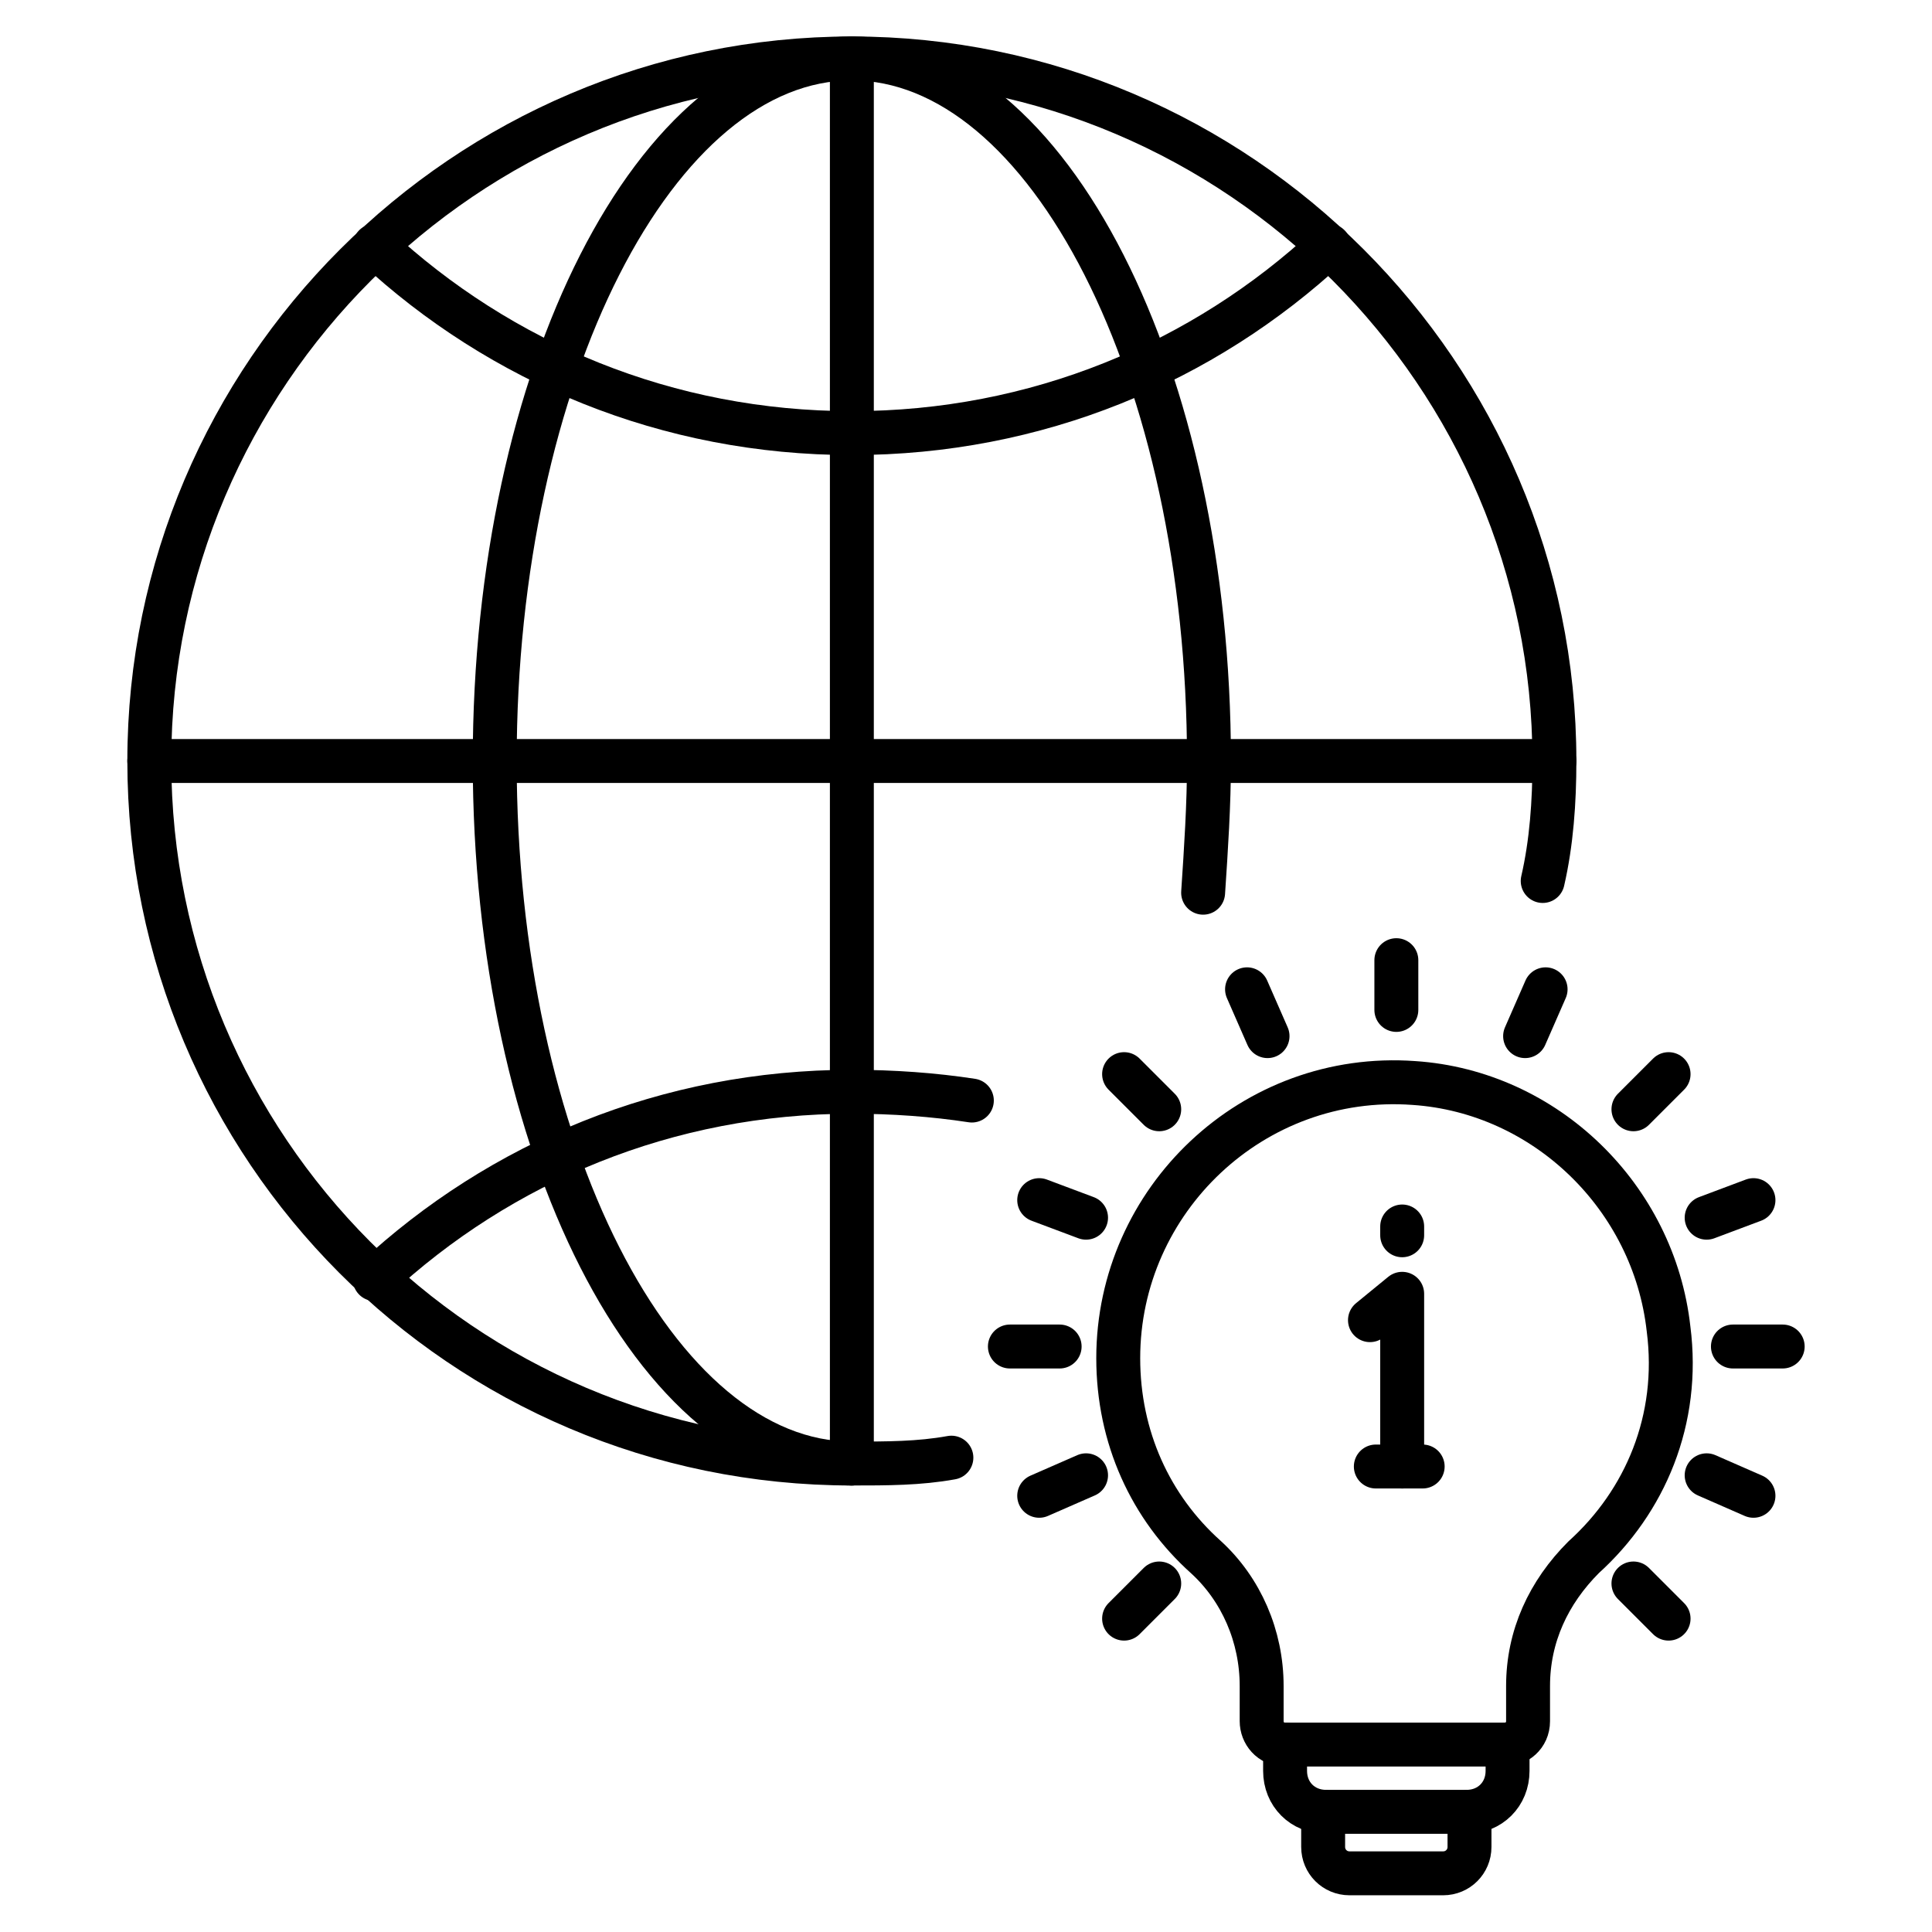
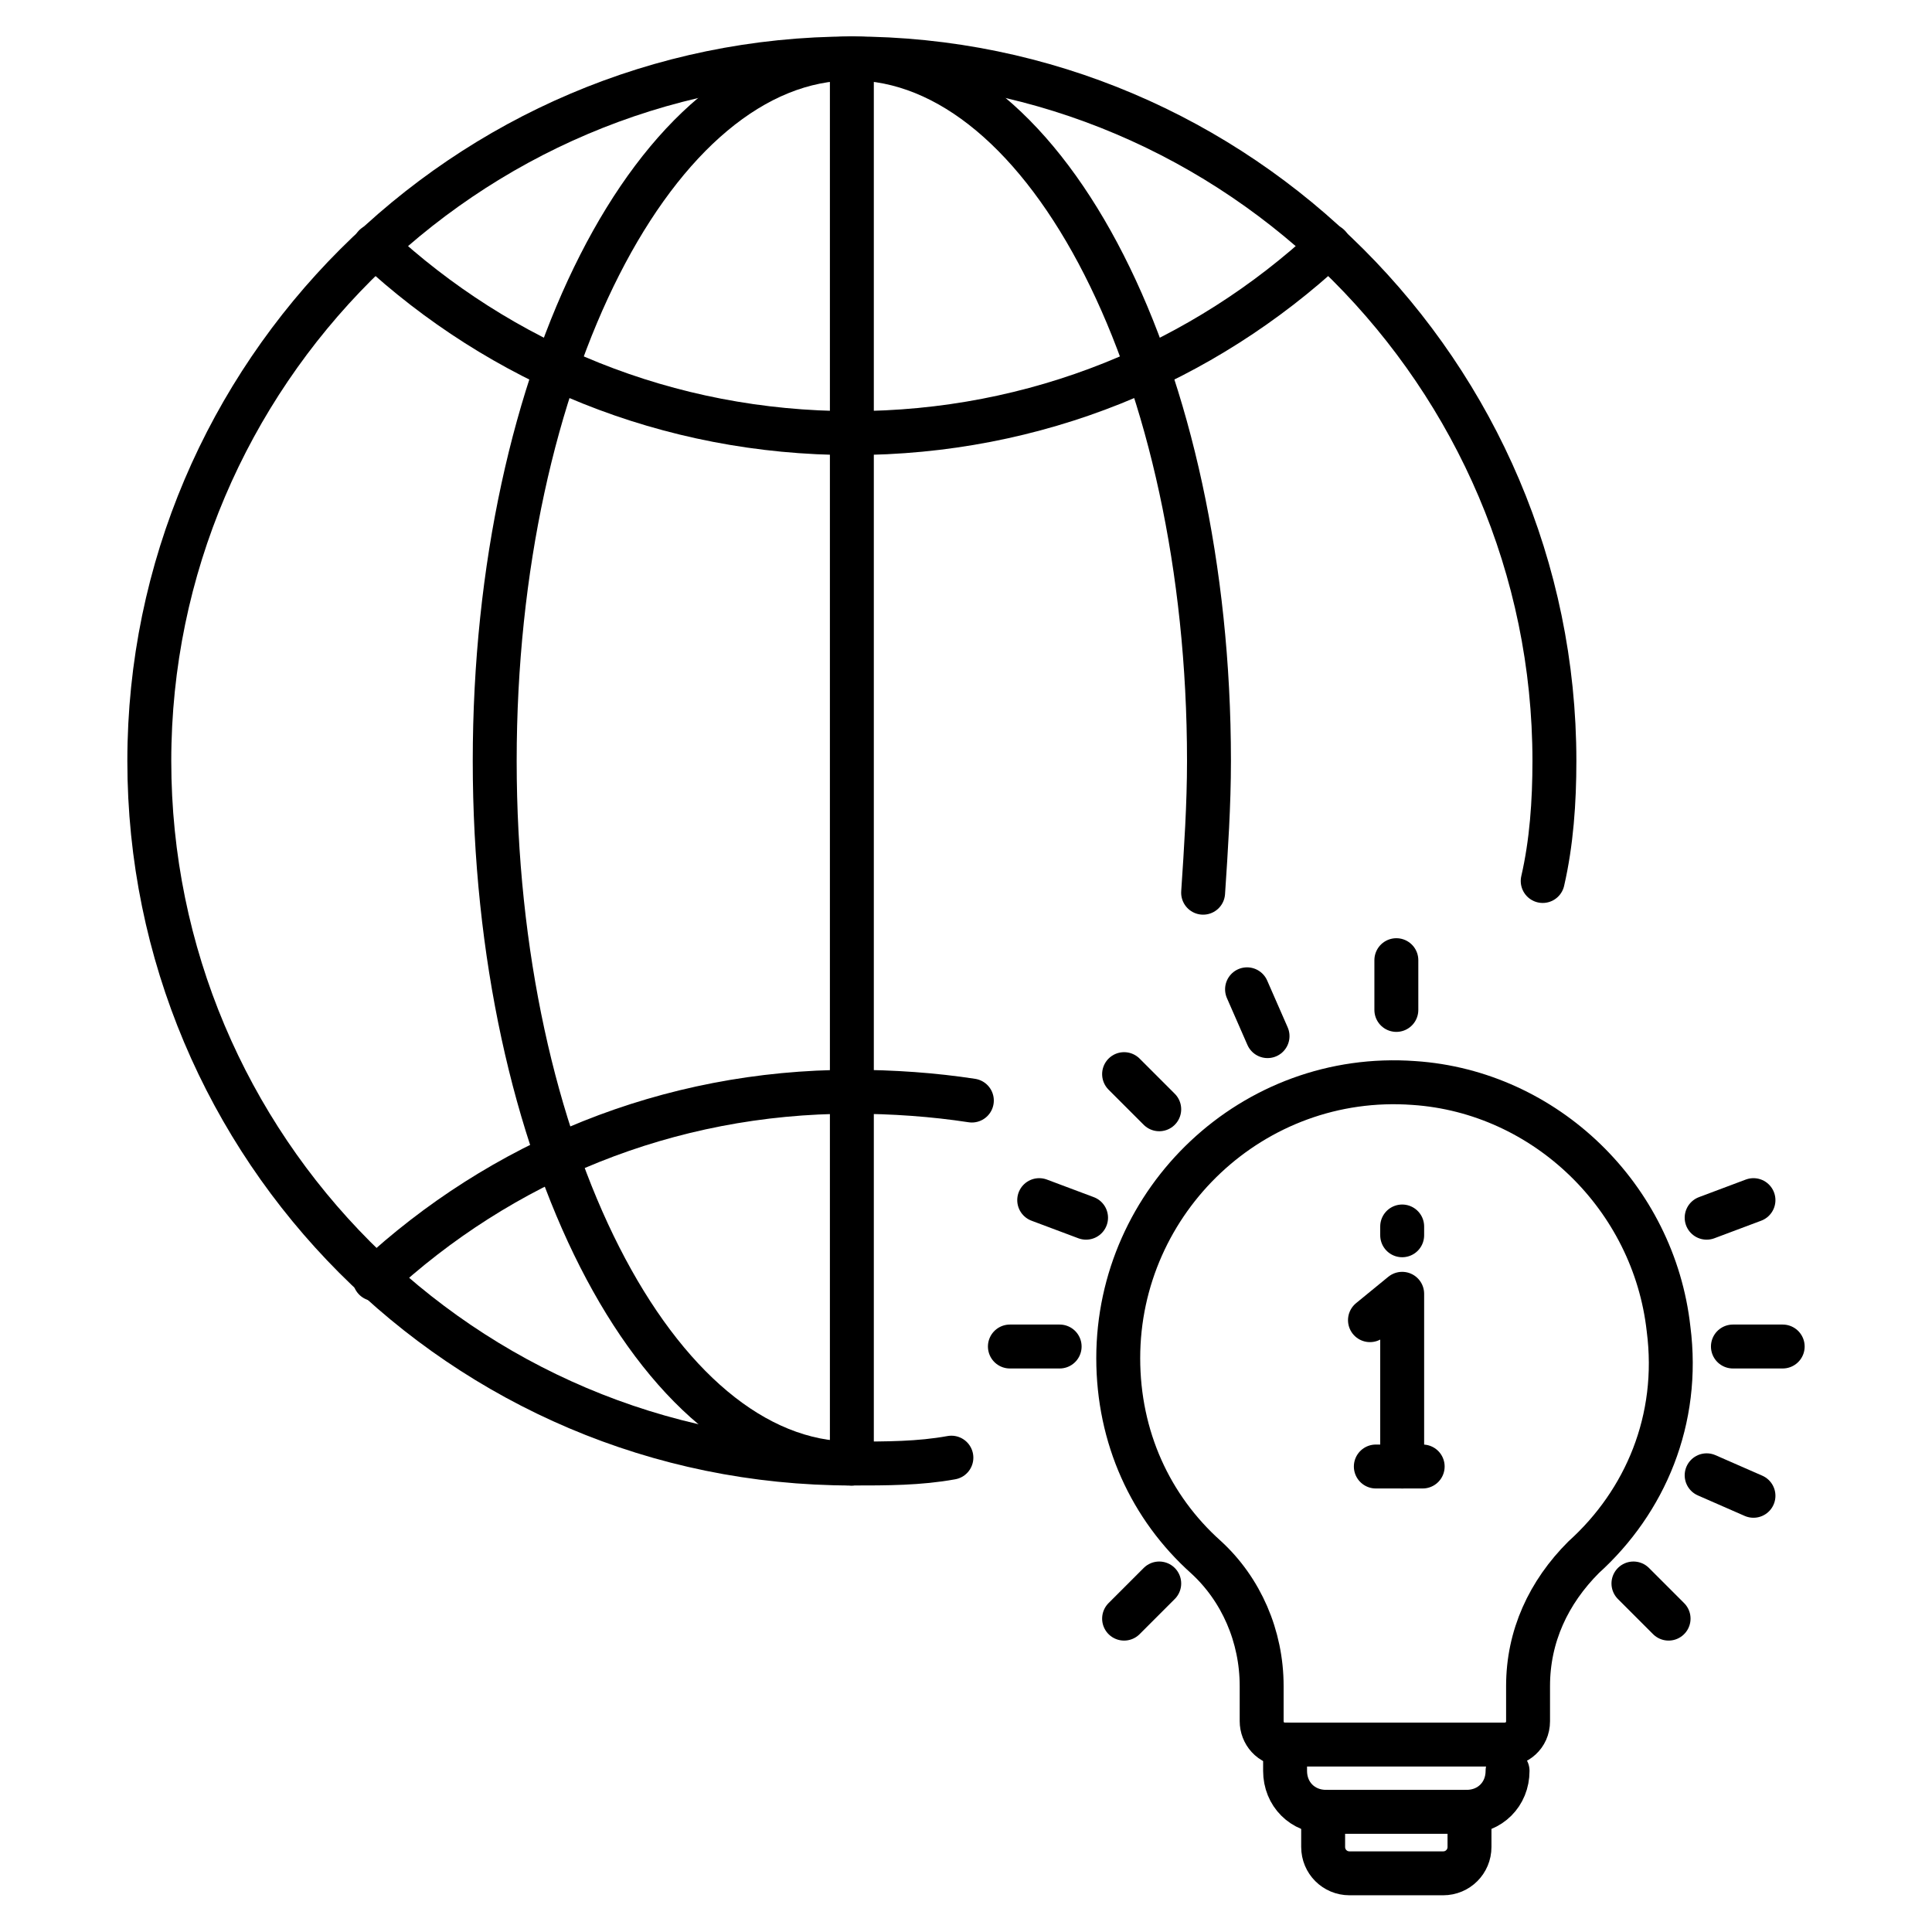
<svg xmlns="http://www.w3.org/2000/svg" width="64" height="64" viewBox="0 0 64 64" fill="none">
  <path d="M31.516 48.287C30.449 48.481 29.382 48.481 28.219 48.481C15.322 48.481 4.946 38.008 4.946 25.208C4.946 12.408 15.419 1.936 28.219 1.936C41.019 1.936 51.492 12.408 51.492 25.208C51.492 26.566 51.395 27.923 51.104 29.184" stroke="black" stroke-width="1.455" stroke-miterlimit="10" stroke-linecap="round" stroke-linejoin="round" />
  <path d="M44.025 8.141C39.855 12.019 34.328 14.347 28.219 14.347C22.11 14.347 16.582 12.019 12.413 8.141" stroke="black" stroke-width="1.455" stroke-miterlimit="10" stroke-linecap="round" stroke-linejoin="round" />
  <path d="M12.413 42.372C16.582 38.493 22.11 36.166 28.219 36.166C29.576 36.166 30.934 36.263 32.194 36.457" stroke="black" stroke-width="1.455" stroke-miterlimit="10" stroke-linecap="round" stroke-linejoin="round" />
  <path d="M28.219 48.481C21.722 48.481 16.388 38.008 16.388 25.208C16.388 12.408 21.722 1.936 28.219 1.936C34.716 1.936 40.049 12.408 40.049 25.208C40.049 26.663 39.952 28.117 39.855 29.572" stroke="black" stroke-width="1.455" stroke-miterlimit="10" stroke-linecap="round" stroke-linejoin="round" />
  <path d="M28.219 1.936V48.481" stroke="black" stroke-width="1.455" stroke-miterlimit="10" stroke-linecap="round" stroke-linejoin="round" />
-   <path d="M51.492 25.209H4.946" stroke="black" stroke-width="1.455" stroke-miterlimit="10" stroke-linecap="round" stroke-linejoin="round" />
  <path d="M43.831 60.02V61.183C43.831 61.668 44.219 62.056 44.703 62.056H47.807C48.291 62.056 48.679 61.668 48.679 61.183V60.02" stroke="black" stroke-width="1.455" stroke-miterlimit="10" stroke-linecap="round" stroke-linejoin="round" />
  <path d="M55.273 44.022C54.788 39.658 51.2 36.167 46.837 35.876C41.504 35.488 37.043 39.755 37.043 44.991C37.043 47.609 38.11 49.937 39.952 51.585C41.116 52.652 41.794 54.203 41.794 55.852V57.016C41.794 57.403 42.085 57.791 42.57 57.791H49.843C50.231 57.791 50.619 57.5 50.619 57.016V55.852C50.619 54.203 51.297 52.749 52.461 51.585C54.498 49.743 55.661 47.028 55.273 44.022Z" stroke="black" stroke-width="1.455" stroke-miterlimit="10" stroke-linecap="round" stroke-linejoin="round" />
-   <path d="M42.57 57.789V58.662C42.57 59.438 43.152 60.019 43.928 60.019H48.582C49.358 60.019 49.94 59.438 49.94 58.662V57.789" stroke="black" stroke-width="1.455" stroke-miterlimit="10" stroke-linecap="round" stroke-linejoin="round" />
+   <path d="M42.57 57.789V58.662C42.57 59.438 43.152 60.019 43.928 60.019H48.582C49.358 60.019 49.94 59.438 49.94 58.662" stroke="black" stroke-width="1.455" stroke-miterlimit="10" stroke-linecap="round" stroke-linejoin="round" />
  <path d="M57.405 44.605H59.054" stroke="black" stroke-width="1.455" stroke-miterlimit="10" stroke-linecap="round" stroke-linejoin="round" />
  <path d="M33.454 44.605H35.102" stroke="black" stroke-width="1.455" stroke-miterlimit="10" stroke-linecap="round" stroke-linejoin="round" />
  <path d="M46.256 31.807V33.455" stroke="black" stroke-width="1.455" stroke-miterlimit="10" stroke-linecap="round" stroke-linejoin="round" />
  <path d="M54.11 52.455L55.274 53.619" stroke="black" stroke-width="1.455" stroke-miterlimit="10" stroke-linecap="round" stroke-linejoin="round" />
  <path d="M37.237 35.582L38.401 36.746" stroke="black" stroke-width="1.455" stroke-miterlimit="10" stroke-linecap="round" stroke-linejoin="round" />
  <path d="M38.401 52.455L37.237 53.619" stroke="black" stroke-width="1.455" stroke-miterlimit="10" stroke-linecap="round" stroke-linejoin="round" />
-   <path d="M55.274 35.582L54.11 36.746" stroke="black" stroke-width="1.455" stroke-miterlimit="10" stroke-linecap="round" stroke-linejoin="round" />
  <path d="M56.535 40.338L58.086 39.756" stroke="black" stroke-width="1.455" stroke-miterlimit="10" stroke-linecap="round" stroke-linejoin="round" />
-   <path d="M34.425 49.55L35.977 48.871" stroke="black" stroke-width="1.455" stroke-miterlimit="10" stroke-linecap="round" stroke-linejoin="round" />
  <path d="M41.31 32.772L41.989 34.323" stroke="black" stroke-width="1.455" stroke-miterlimit="10" stroke-linecap="round" stroke-linejoin="round" />
  <path d="M56.535 48.871L58.086 49.55" stroke="black" stroke-width="1.455" stroke-miterlimit="10" stroke-linecap="round" stroke-linejoin="round" />
  <path d="M34.425 39.756L35.977 40.338" stroke="black" stroke-width="1.455" stroke-miterlimit="10" stroke-linecap="round" stroke-linejoin="round" />
-   <path d="M51.2 32.772L50.521 34.323" stroke="black" stroke-width="1.455" stroke-miterlimit="10" stroke-linecap="round" stroke-linejoin="round" />
  <path d="M45.382 43.732L46.449 42.859V48.581" stroke="black" stroke-width="1.455" stroke-miterlimit="10" stroke-linecap="round" stroke-linejoin="round" />
  <path d="M45.576 48.58H47.128" stroke="black" stroke-width="1.455" stroke-miterlimit="10" stroke-linecap="round" stroke-linejoin="round" />
  <path d="M46.449 40.92V40.629" stroke="black" stroke-width="1.455" stroke-miterlimit="10" stroke-linecap="round" stroke-linejoin="round" />
</svg>